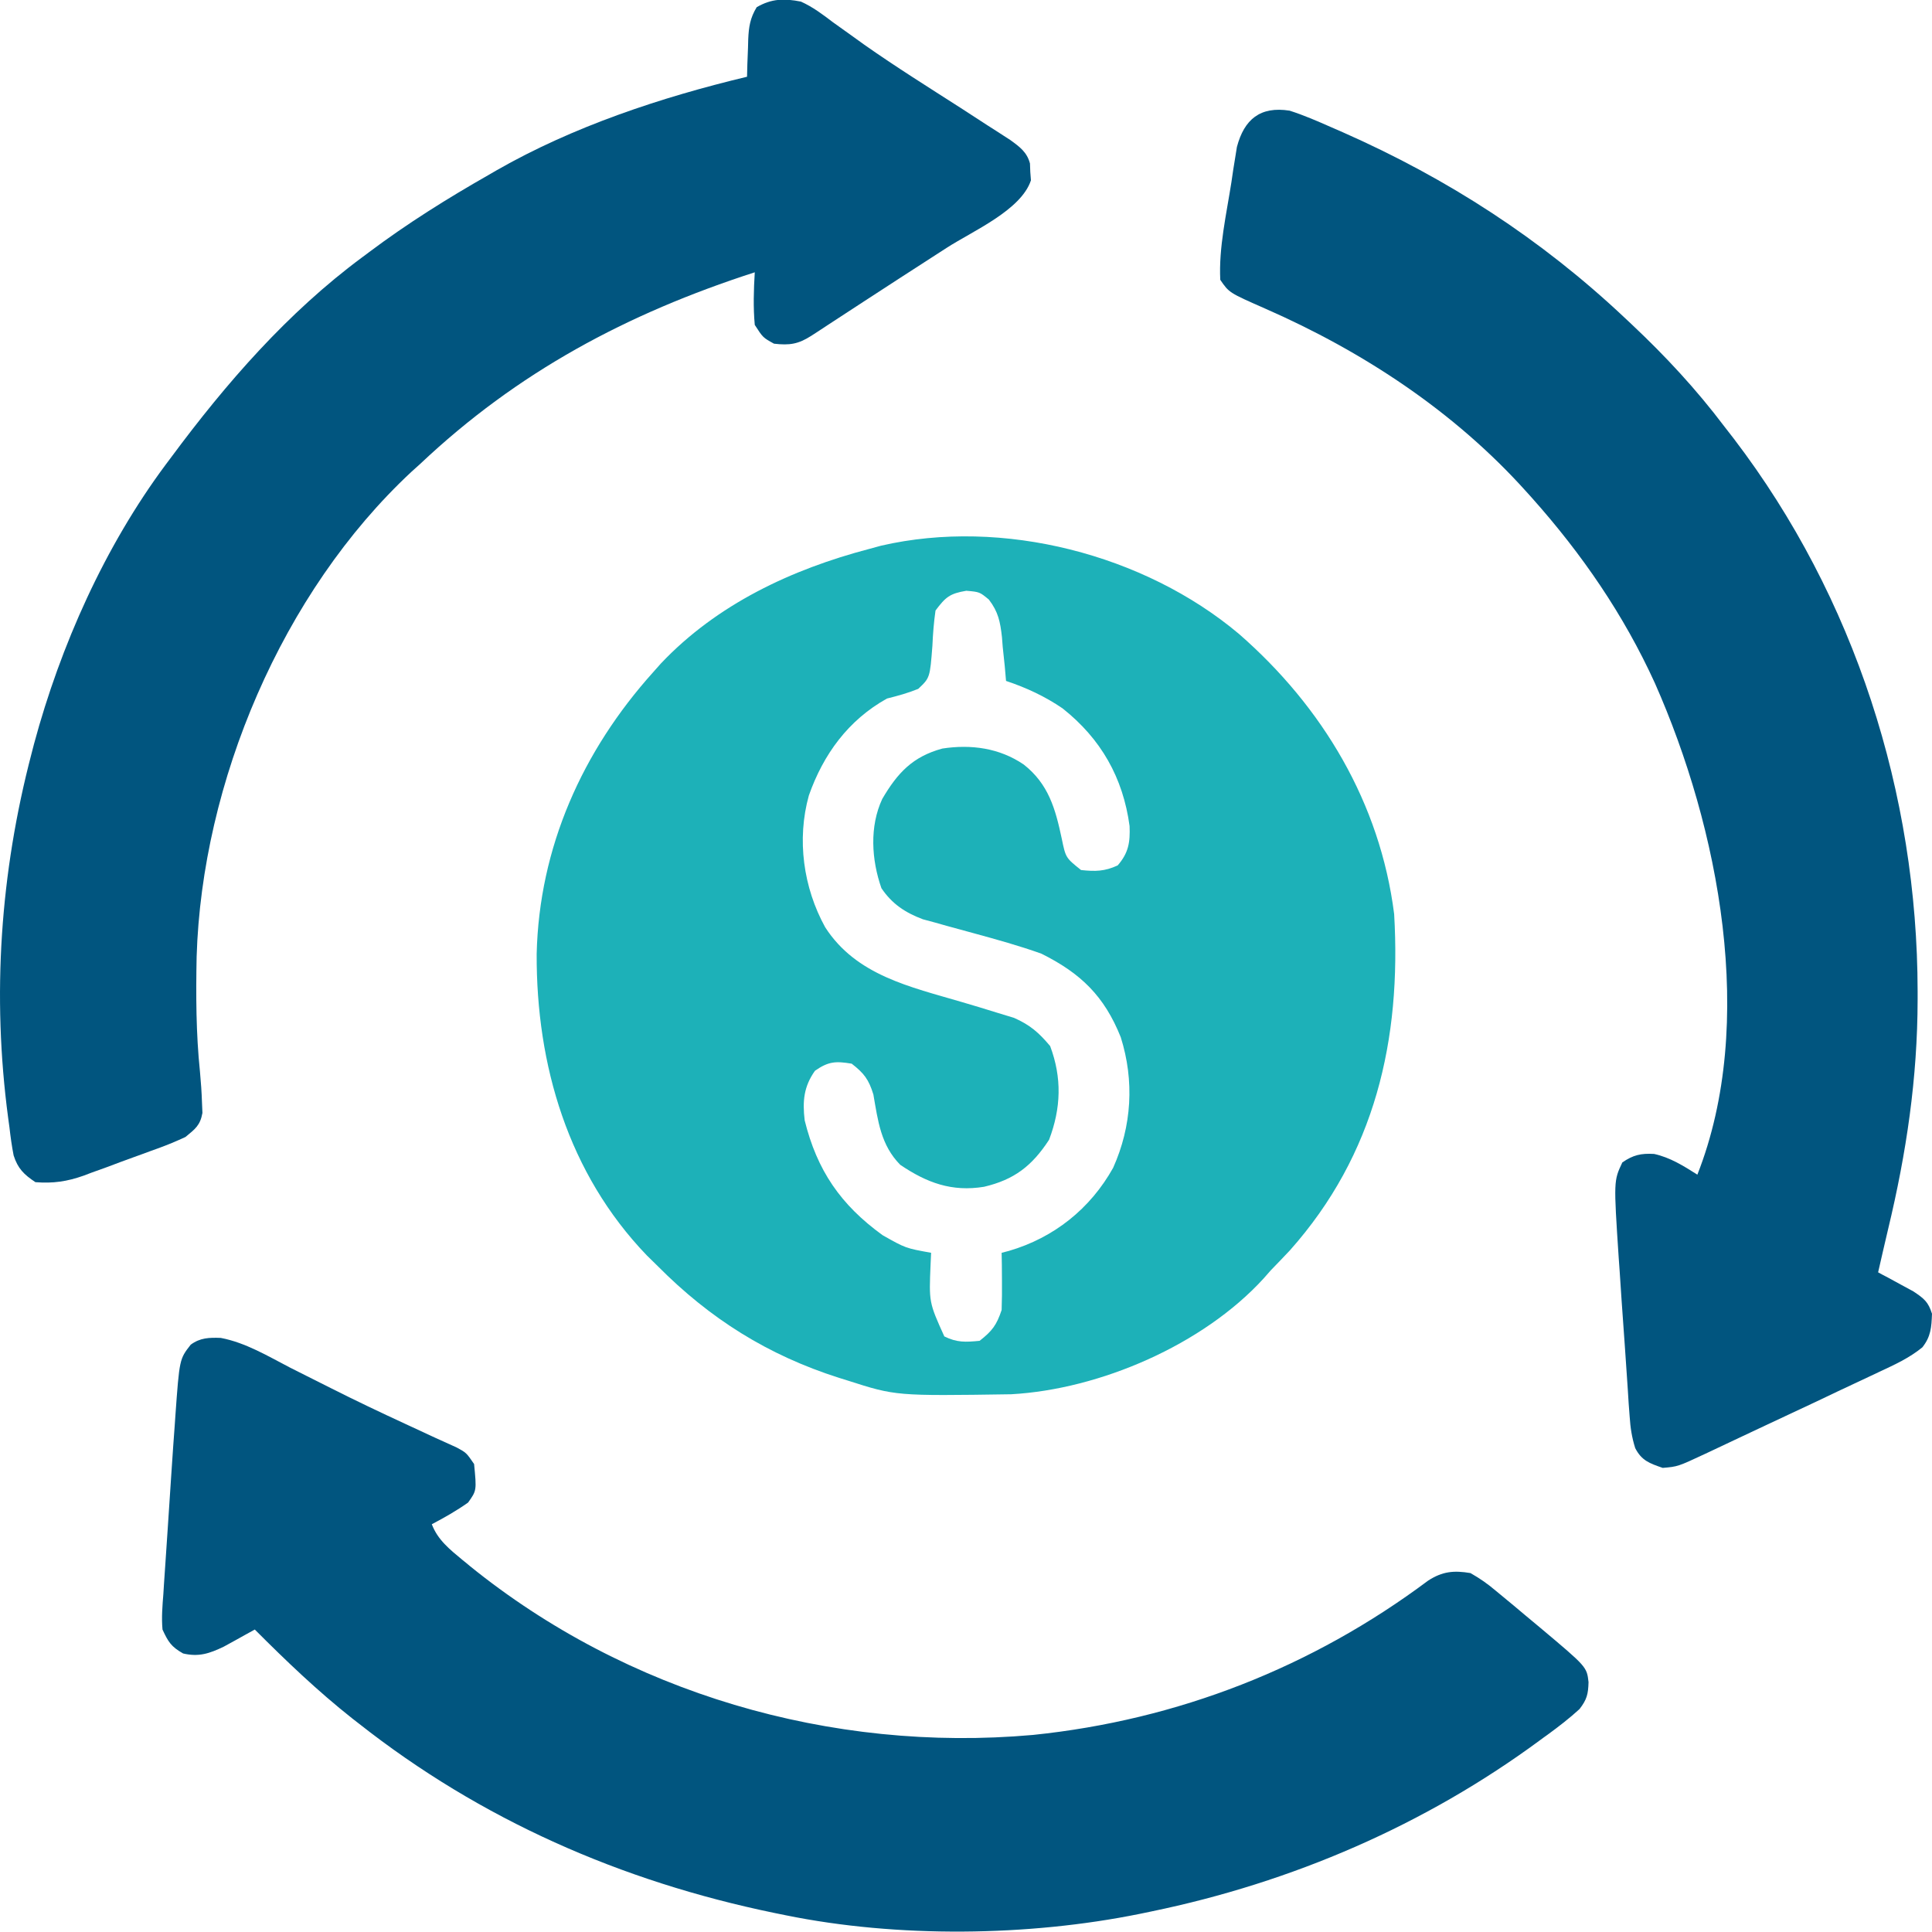
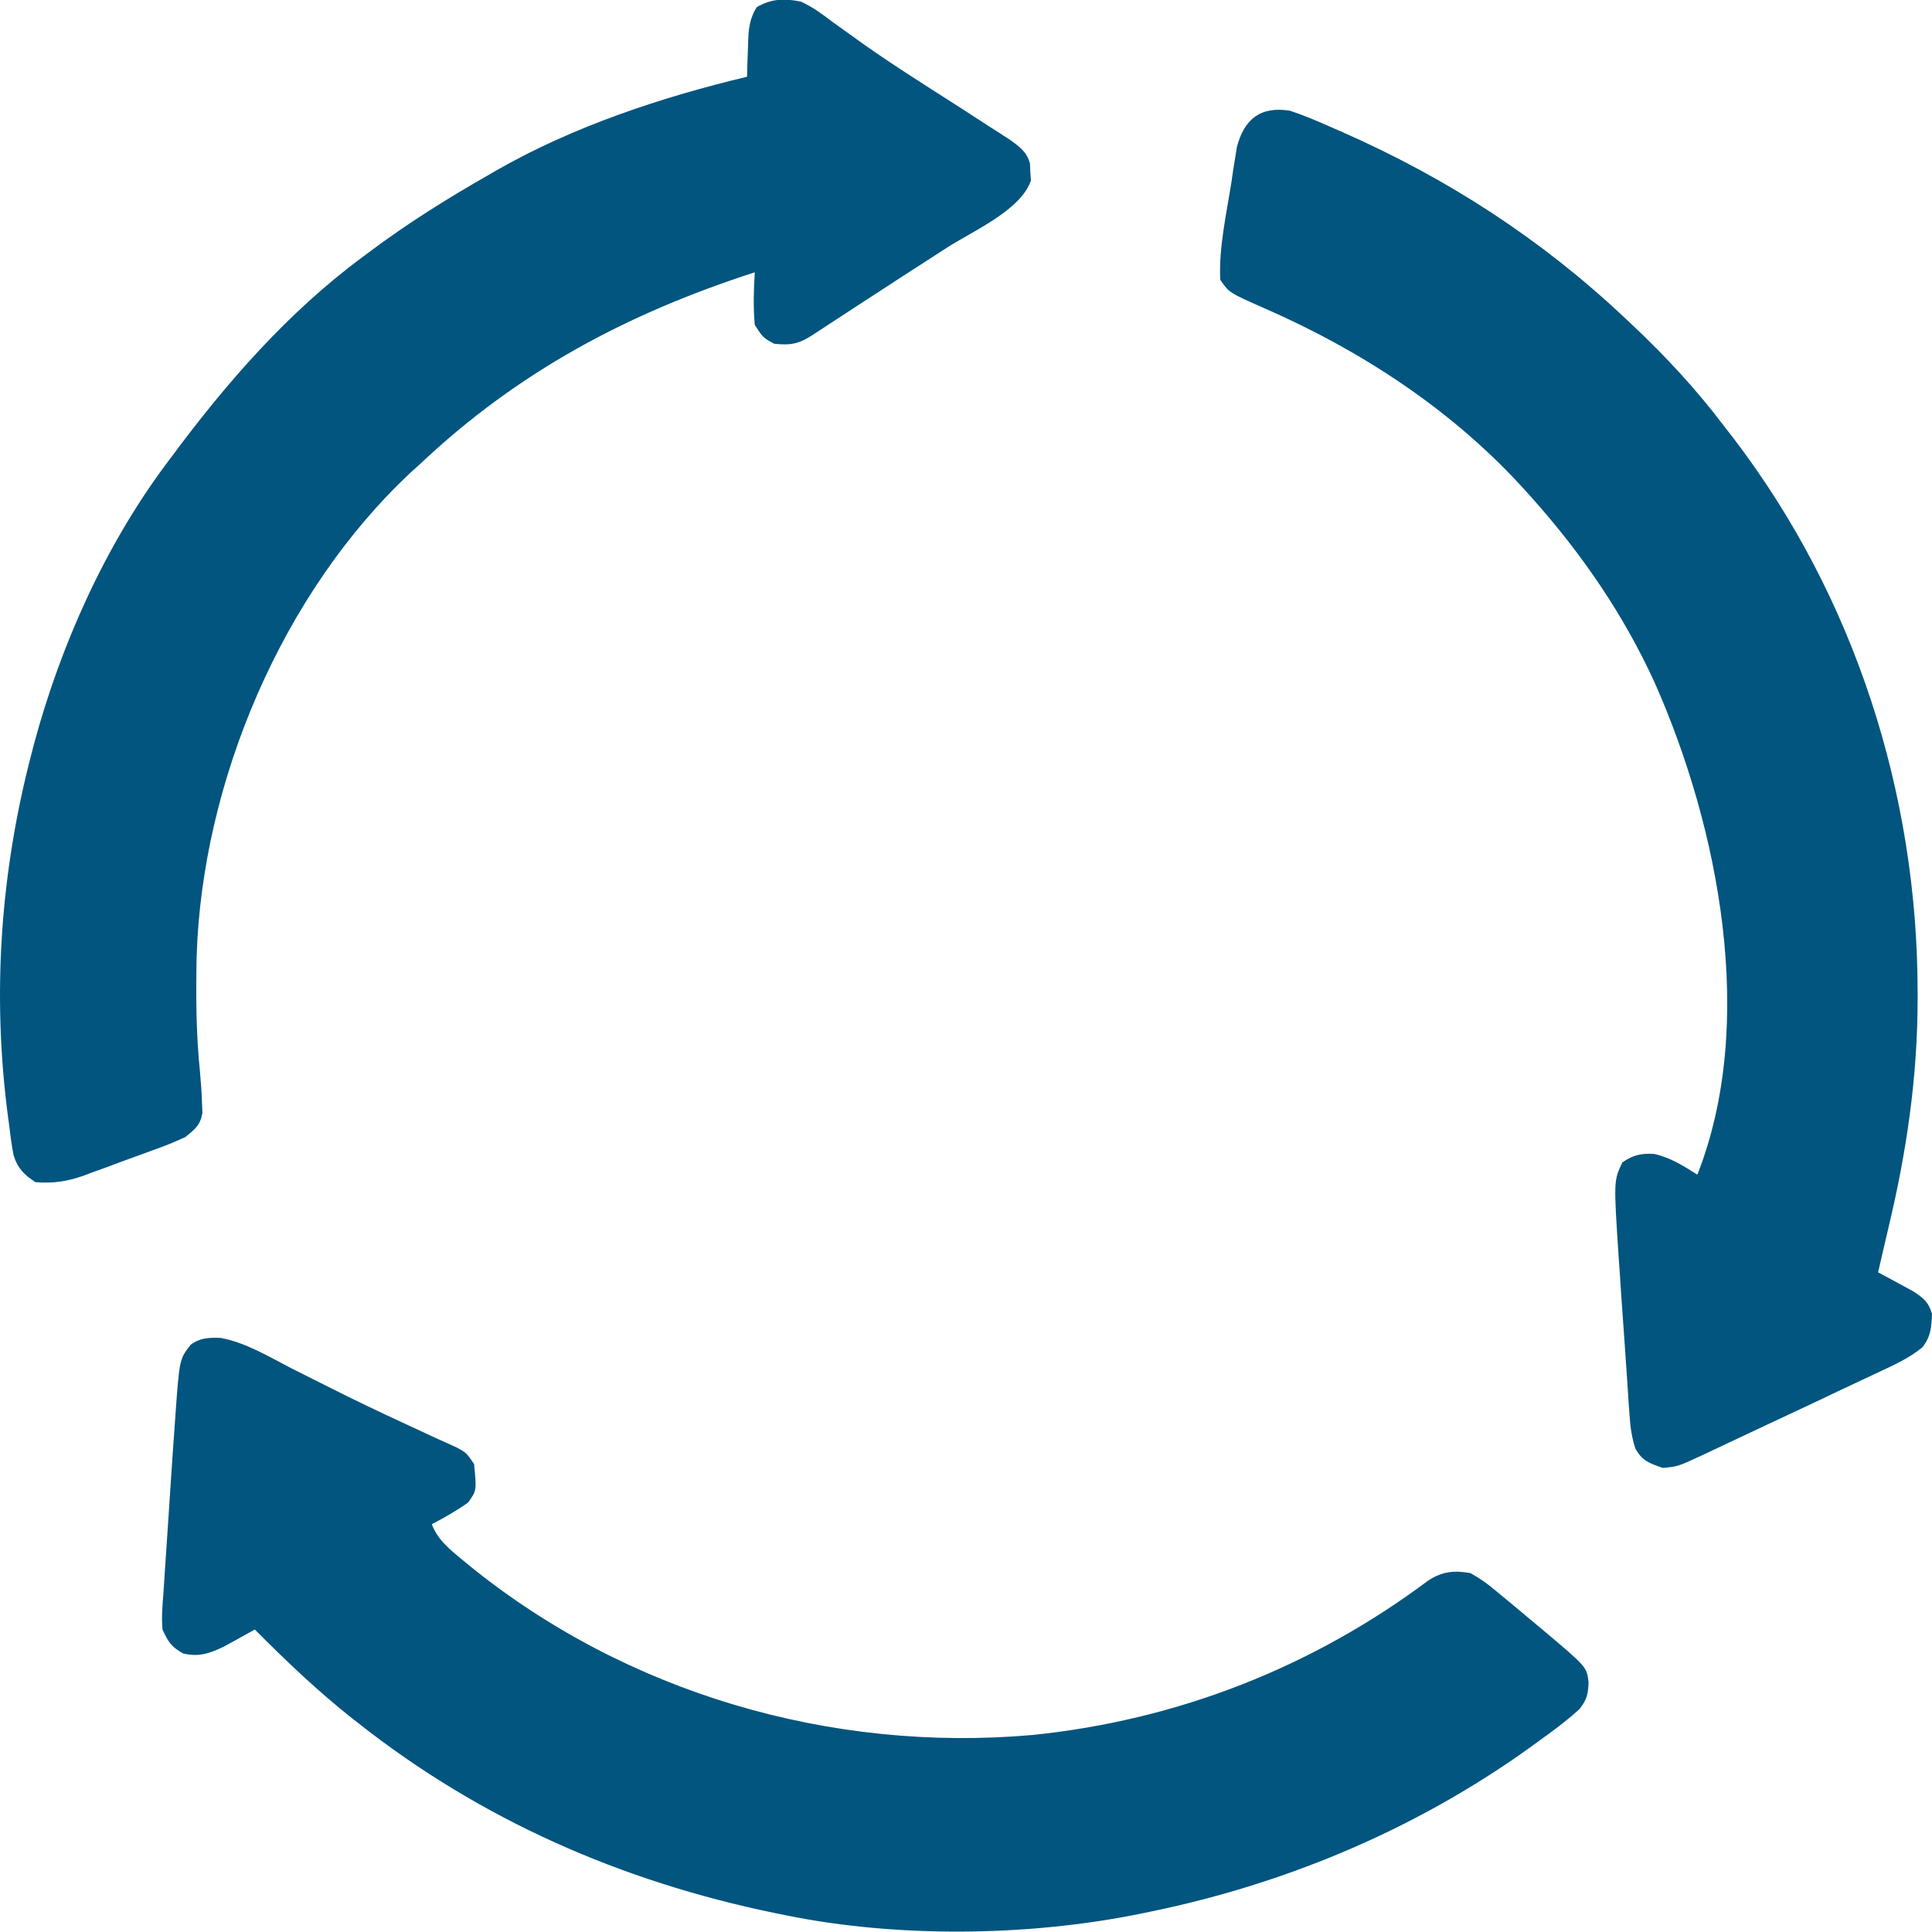
<svg xmlns="http://www.w3.org/2000/svg" width="18" height="18" viewBox="0 0 18 18" fill="none">
-   <path d="M11.543 5.906C12.323 6.586 12.858 7.482 12.989 8.516C13.057 9.686 12.812 10.757 12.018 11.649C11.959 11.712 11.899 11.774 11.839 11.836C11.817 11.861 11.796 11.885 11.773 11.911C11.208 12.53 10.247 12.944 9.421 12.99C8.346 13.006 8.346 13.006 7.894 12.861C7.868 12.853 7.843 12.845 7.817 12.837C7.154 12.626 6.615 12.287 6.127 11.795C6.078 11.746 6.078 11.746 6.027 11.697C5.294 10.935 4.996 9.924 5 8.888C5.023 7.896 5.425 6.997 6.086 6.262C6.109 6.236 6.133 6.209 6.157 6.182C6.679 5.63 7.375 5.304 8.099 5.114C8.136 5.104 8.172 5.094 8.209 5.084C9.34 4.823 10.662 5.165 11.543 5.906ZM8.716 5.688C8.7 5.8 8.692 5.904 8.687 6.016C8.664 6.315 8.664 6.315 8.555 6.418C8.459 6.457 8.365 6.483 8.264 6.508C7.903 6.709 7.671 7.028 7.536 7.411C7.422 7.821 7.484 8.269 7.688 8.639C7.977 9.088 8.48 9.194 8.962 9.336C9.075 9.369 9.187 9.403 9.299 9.438C9.348 9.453 9.396 9.468 9.447 9.483C9.597 9.549 9.679 9.621 9.784 9.746C9.895 10.042 9.886 10.324 9.774 10.619C9.615 10.863 9.449 10.991 9.168 11.057C8.868 11.106 8.635 11.02 8.387 10.852C8.206 10.668 8.18 10.444 8.137 10.197C8.094 10.057 8.05 9.999 7.935 9.91C7.785 9.885 7.718 9.889 7.593 9.976C7.488 10.124 7.476 10.26 7.497 10.438C7.612 10.904 7.832 11.225 8.223 11.508C8.437 11.629 8.437 11.629 8.675 11.672C8.673 11.708 8.672 11.743 8.67 11.78C8.655 12.134 8.655 12.134 8.798 12.451C8.915 12.509 8.997 12.505 9.127 12.492C9.244 12.4 9.285 12.346 9.332 12.205C9.335 12.114 9.336 12.022 9.335 11.931C9.334 11.882 9.334 11.834 9.334 11.784C9.333 11.747 9.333 11.71 9.332 11.672C9.355 11.666 9.378 11.66 9.401 11.654C9.818 11.532 10.158 11.262 10.371 10.88C10.545 10.492 10.57 10.07 10.442 9.664C10.289 9.281 10.07 9.068 9.702 8.885C9.495 8.811 9.285 8.753 9.073 8.695C8.99 8.673 8.906 8.65 8.824 8.627C8.749 8.605 8.674 8.585 8.599 8.565C8.434 8.503 8.311 8.422 8.212 8.275C8.119 8.01 8.1 7.7 8.22 7.443C8.362 7.201 8.503 7.049 8.78 6.974C9.048 6.933 9.312 6.969 9.538 7.123C9.769 7.305 9.833 7.535 9.892 7.813C9.929 7.992 9.929 7.992 10.072 8.106C10.205 8.12 10.291 8.119 10.413 8.063C10.515 7.946 10.53 7.846 10.524 7.696C10.463 7.245 10.258 6.884 9.9 6.6C9.736 6.488 9.562 6.407 9.373 6.344C9.367 6.276 9.367 6.276 9.361 6.206C9.355 6.146 9.349 6.086 9.342 6.026C9.34 5.996 9.337 5.966 9.335 5.936C9.319 5.793 9.301 5.701 9.213 5.586C9.127 5.515 9.127 5.515 9.003 5.504C8.848 5.53 8.81 5.563 8.716 5.688Z" fill="#1DB1B8" />
-   <path d="M2.057 12.465C2.288 12.509 2.495 12.634 2.701 12.741C2.752 12.766 2.803 12.792 2.854 12.818C2.931 12.856 3.008 12.895 3.085 12.934C3.313 13.049 3.544 13.159 3.776 13.266C3.963 13.353 3.963 13.353 4.054 13.395C4.121 13.426 4.188 13.456 4.255 13.486C4.345 13.535 4.345 13.535 4.417 13.64C4.441 13.887 4.441 13.887 4.361 13.999C4.252 14.076 4.141 14.139 4.023 14.201C4.079 14.348 4.19 14.435 4.309 14.534C4.332 14.552 4.354 14.57 4.376 14.589C5.836 15.772 7.74 16.332 9.624 16.164C10.975 16.025 12.228 15.532 13.306 14.726C13.439 14.64 13.546 14.63 13.7 14.656C13.791 14.708 13.857 14.754 13.935 14.82C13.966 14.846 13.966 14.846 13.998 14.872C14.067 14.928 14.134 14.985 14.202 15.042C14.252 15.084 14.302 15.125 14.352 15.167C14.784 15.53 14.784 15.53 14.8 15.672C14.797 15.783 14.785 15.834 14.716 15.923C14.621 16.01 14.521 16.087 14.417 16.163C14.395 16.178 14.374 16.194 14.352 16.21C13.279 17.003 12.038 17.538 10.725 17.809C10.672 17.82 10.672 17.82 10.619 17.831C9.578 18.042 8.361 18.056 7.32 17.844C7.285 17.837 7.249 17.83 7.212 17.822C5.784 17.527 4.479 16.953 3.342 16.057C3.313 16.035 3.313 16.035 3.284 16.012C2.96 15.756 2.665 15.474 2.374 15.182C2.348 15.197 2.321 15.211 2.294 15.226C2.259 15.246 2.224 15.265 2.188 15.285C2.154 15.304 2.119 15.323 2.084 15.342C1.95 15.406 1.852 15.439 1.706 15.405C1.595 15.342 1.567 15.297 1.514 15.182C1.504 15.071 1.513 14.962 1.522 14.851C1.525 14.803 1.525 14.803 1.528 14.754C1.533 14.685 1.537 14.617 1.542 14.549C1.549 14.45 1.556 14.35 1.562 14.251C1.572 14.089 1.583 13.928 1.594 13.766C1.601 13.668 1.608 13.569 1.614 13.47C1.619 13.406 1.623 13.342 1.628 13.278C1.63 13.249 1.632 13.22 1.634 13.19C1.672 12.662 1.672 12.662 1.777 12.528C1.865 12.463 1.95 12.461 2.057 12.465Z" fill="#01557F" />
+   <path d="M2.057 12.465C2.288 12.509 2.495 12.634 2.701 12.741C2.752 12.766 2.803 12.792 2.854 12.818C2.931 12.856 3.008 12.895 3.085 12.934C3.313 13.049 3.544 13.159 3.776 13.266C3.963 13.353 3.963 13.353 4.054 13.395C4.121 13.426 4.188 13.456 4.255 13.486C4.345 13.535 4.345 13.535 4.417 13.64C4.441 13.887 4.441 13.887 4.361 13.999C4.252 14.076 4.141 14.139 4.023 14.201C4.079 14.348 4.19 14.435 4.309 14.534C4.332 14.552 4.354 14.57 4.376 14.589C5.836 15.772 7.74 16.332 9.624 16.164C10.975 16.025 12.228 15.532 13.306 14.726C13.439 14.64 13.546 14.63 13.7 14.656C13.791 14.708 13.857 14.754 13.935 14.82C13.966 14.846 13.966 14.846 13.998 14.872C14.067 14.928 14.134 14.985 14.202 15.042C14.252 15.084 14.302 15.125 14.352 15.167C14.784 15.53 14.784 15.53 14.8 15.672C14.797 15.783 14.785 15.834 14.716 15.923C14.621 16.01 14.521 16.087 14.417 16.163C14.395 16.178 14.374 16.194 14.352 16.21C13.279 17.003 12.038 17.538 10.725 17.809C10.672 17.82 10.672 17.82 10.619 17.831C9.578 18.042 8.361 18.056 7.32 17.844C7.285 17.837 7.249 17.83 7.212 17.822C5.784 17.527 4.479 16.953 3.342 16.057C3.313 16.035 3.313 16.035 3.284 16.012C2.96 15.756 2.665 15.474 2.374 15.182C2.348 15.197 2.321 15.211 2.294 15.226C2.259 15.246 2.224 15.265 2.188 15.285C2.154 15.304 2.119 15.323 2.084 15.342C1.95 15.406 1.852 15.439 1.706 15.405C1.595 15.342 1.567 15.297 1.514 15.182C1.504 15.071 1.513 14.962 1.522 14.851C1.533 14.685 1.537 14.617 1.542 14.549C1.549 14.45 1.556 14.35 1.562 14.251C1.572 14.089 1.583 13.928 1.594 13.766C1.601 13.668 1.608 13.569 1.614 13.47C1.619 13.406 1.623 13.342 1.628 13.278C1.63 13.249 1.632 13.22 1.634 13.19C1.672 12.662 1.672 12.662 1.777 12.528C1.865 12.463 1.95 12.461 2.057 12.465Z" fill="#01557F" />
  <path d="M7.462 0.015C7.573 0.065 7.664 0.134 7.76 0.207C7.822 0.252 7.884 0.296 7.946 0.34C7.981 0.366 8.017 0.391 8.053 0.417C8.346 0.623 8.65 0.813 8.951 1.006C9.034 1.06 9.118 1.115 9.202 1.169C9.227 1.185 9.253 1.201 9.279 1.218C9.302 1.233 9.326 1.249 9.35 1.264C9.371 1.278 9.391 1.291 9.412 1.304C9.5 1.368 9.568 1.417 9.596 1.523C9.597 1.549 9.598 1.575 9.599 1.602C9.601 1.628 9.603 1.654 9.605 1.68C9.513 1.959 9.063 2.152 8.82 2.309C8.772 2.34 8.724 2.371 8.676 2.402C8.58 2.464 8.484 2.526 8.388 2.588C8.164 2.733 7.941 2.879 7.717 3.025C7.689 3.044 7.661 3.062 7.632 3.081C7.608 3.097 7.583 3.113 7.558 3.129C7.437 3.206 7.357 3.219 7.211 3.202C7.108 3.145 7.108 3.145 7.032 3.027C7.017 2.863 7.022 2.701 7.032 2.537C5.84 2.922 4.82 3.467 3.914 4.323C3.888 4.347 3.862 4.37 3.835 4.394C2.625 5.52 1.881 7.294 1.832 8.913C1.825 9.271 1.826 9.627 1.863 9.984C1.872 10.081 1.879 10.178 1.882 10.276C1.884 10.306 1.885 10.337 1.886 10.369C1.865 10.485 1.82 10.517 1.728 10.593C1.642 10.633 1.56 10.667 1.472 10.699C1.447 10.708 1.422 10.717 1.397 10.726C1.345 10.746 1.293 10.764 1.241 10.783C1.161 10.812 1.082 10.841 1.004 10.871C0.953 10.889 0.902 10.908 0.851 10.926C0.828 10.935 0.804 10.944 0.78 10.953C0.625 11.008 0.494 11.027 0.33 11.014C0.223 10.943 0.166 10.887 0.127 10.765C0.11 10.678 0.098 10.591 0.088 10.503C0.084 10.474 0.08 10.445 0.076 10.415C-0.076 9.275 0.002 8.133 0.294 7.02C0.302 6.991 0.309 6.961 0.317 6.931C0.564 6.015 0.976 5.09 1.548 4.323C1.564 4.302 1.58 4.281 1.596 4.259C2.106 3.571 2.679 2.912 3.376 2.396C3.396 2.382 3.415 2.367 3.435 2.352C3.793 2.083 4.169 1.848 4.559 1.626C4.592 1.607 4.592 1.607 4.626 1.587C5.341 1.178 6.158 0.907 6.96 0.715C6.961 0.676 6.962 0.637 6.963 0.597C6.965 0.546 6.967 0.495 6.969 0.444C6.97 0.418 6.97 0.393 6.971 0.366C6.976 0.251 6.989 0.167 7.05 0.067C7.188 -0.013 7.306 -0.016 7.462 0.015Z" fill="#01557F" />
  <path d="M12.015 1.031C12.147 1.073 12.273 1.128 12.4 1.184C12.454 1.208 12.454 1.208 12.51 1.232C13.492 1.666 14.357 2.227 15.133 2.957C15.155 2.978 15.177 2.998 15.199 3.019C15.517 3.318 15.803 3.626 16.065 3.973C16.095 4.012 16.125 4.051 16.155 4.089C17.283 5.568 17.864 7.398 17.866 9.234C17.866 9.26 17.866 9.286 17.866 9.313C17.865 10.044 17.762 10.741 17.591 11.452C17.559 11.586 17.529 11.72 17.498 11.854C17.528 11.871 17.559 11.887 17.59 11.903C17.649 11.935 17.649 11.935 17.709 11.968C17.767 12 17.767 12 17.827 12.032C17.927 12.099 17.965 12.129 18 12.24C17.995 12.366 17.99 12.452 17.91 12.553C17.787 12.653 17.653 12.714 17.509 12.781C17.479 12.796 17.448 12.81 17.416 12.825C17.317 12.872 17.218 12.918 17.12 12.964C17.055 12.995 16.991 13.025 16.927 13.056C16.767 13.131 16.607 13.206 16.447 13.281C16.35 13.326 16.254 13.372 16.158 13.417C16.096 13.446 16.035 13.475 15.974 13.504C15.946 13.517 15.918 13.53 15.889 13.544C15.632 13.664 15.632 13.664 15.491 13.676C15.367 13.633 15.295 13.608 15.235 13.492C15.203 13.39 15.19 13.302 15.183 13.196C15.18 13.157 15.177 13.117 15.174 13.077C15.172 13.035 15.169 12.992 15.166 12.949C15.163 12.905 15.16 12.861 15.157 12.816C15.15 12.723 15.144 12.63 15.138 12.538C15.128 12.397 15.118 12.256 15.108 12.115C15.102 12.024 15.096 11.934 15.09 11.843C15.087 11.802 15.084 11.76 15.081 11.717C15.034 11.001 15.034 11.001 15.115 10.83C15.215 10.761 15.288 10.744 15.411 10.751C15.561 10.784 15.686 10.863 15.814 10.944C16.371 9.529 16.015 7.712 15.418 6.364C15.128 5.728 14.74 5.163 14.273 4.639C14.255 4.619 14.237 4.598 14.218 4.578C13.551 3.836 12.704 3.277 11.785 2.874C11.451 2.727 11.451 2.727 11.369 2.607C11.354 2.307 11.427 1.992 11.473 1.696C11.478 1.658 11.484 1.619 11.49 1.58C11.496 1.543 11.502 1.506 11.508 1.469C11.516 1.419 11.516 1.419 11.524 1.369C11.592 1.112 11.741 0.988 12.015 1.031Z" fill="#01557F" />
</svg>